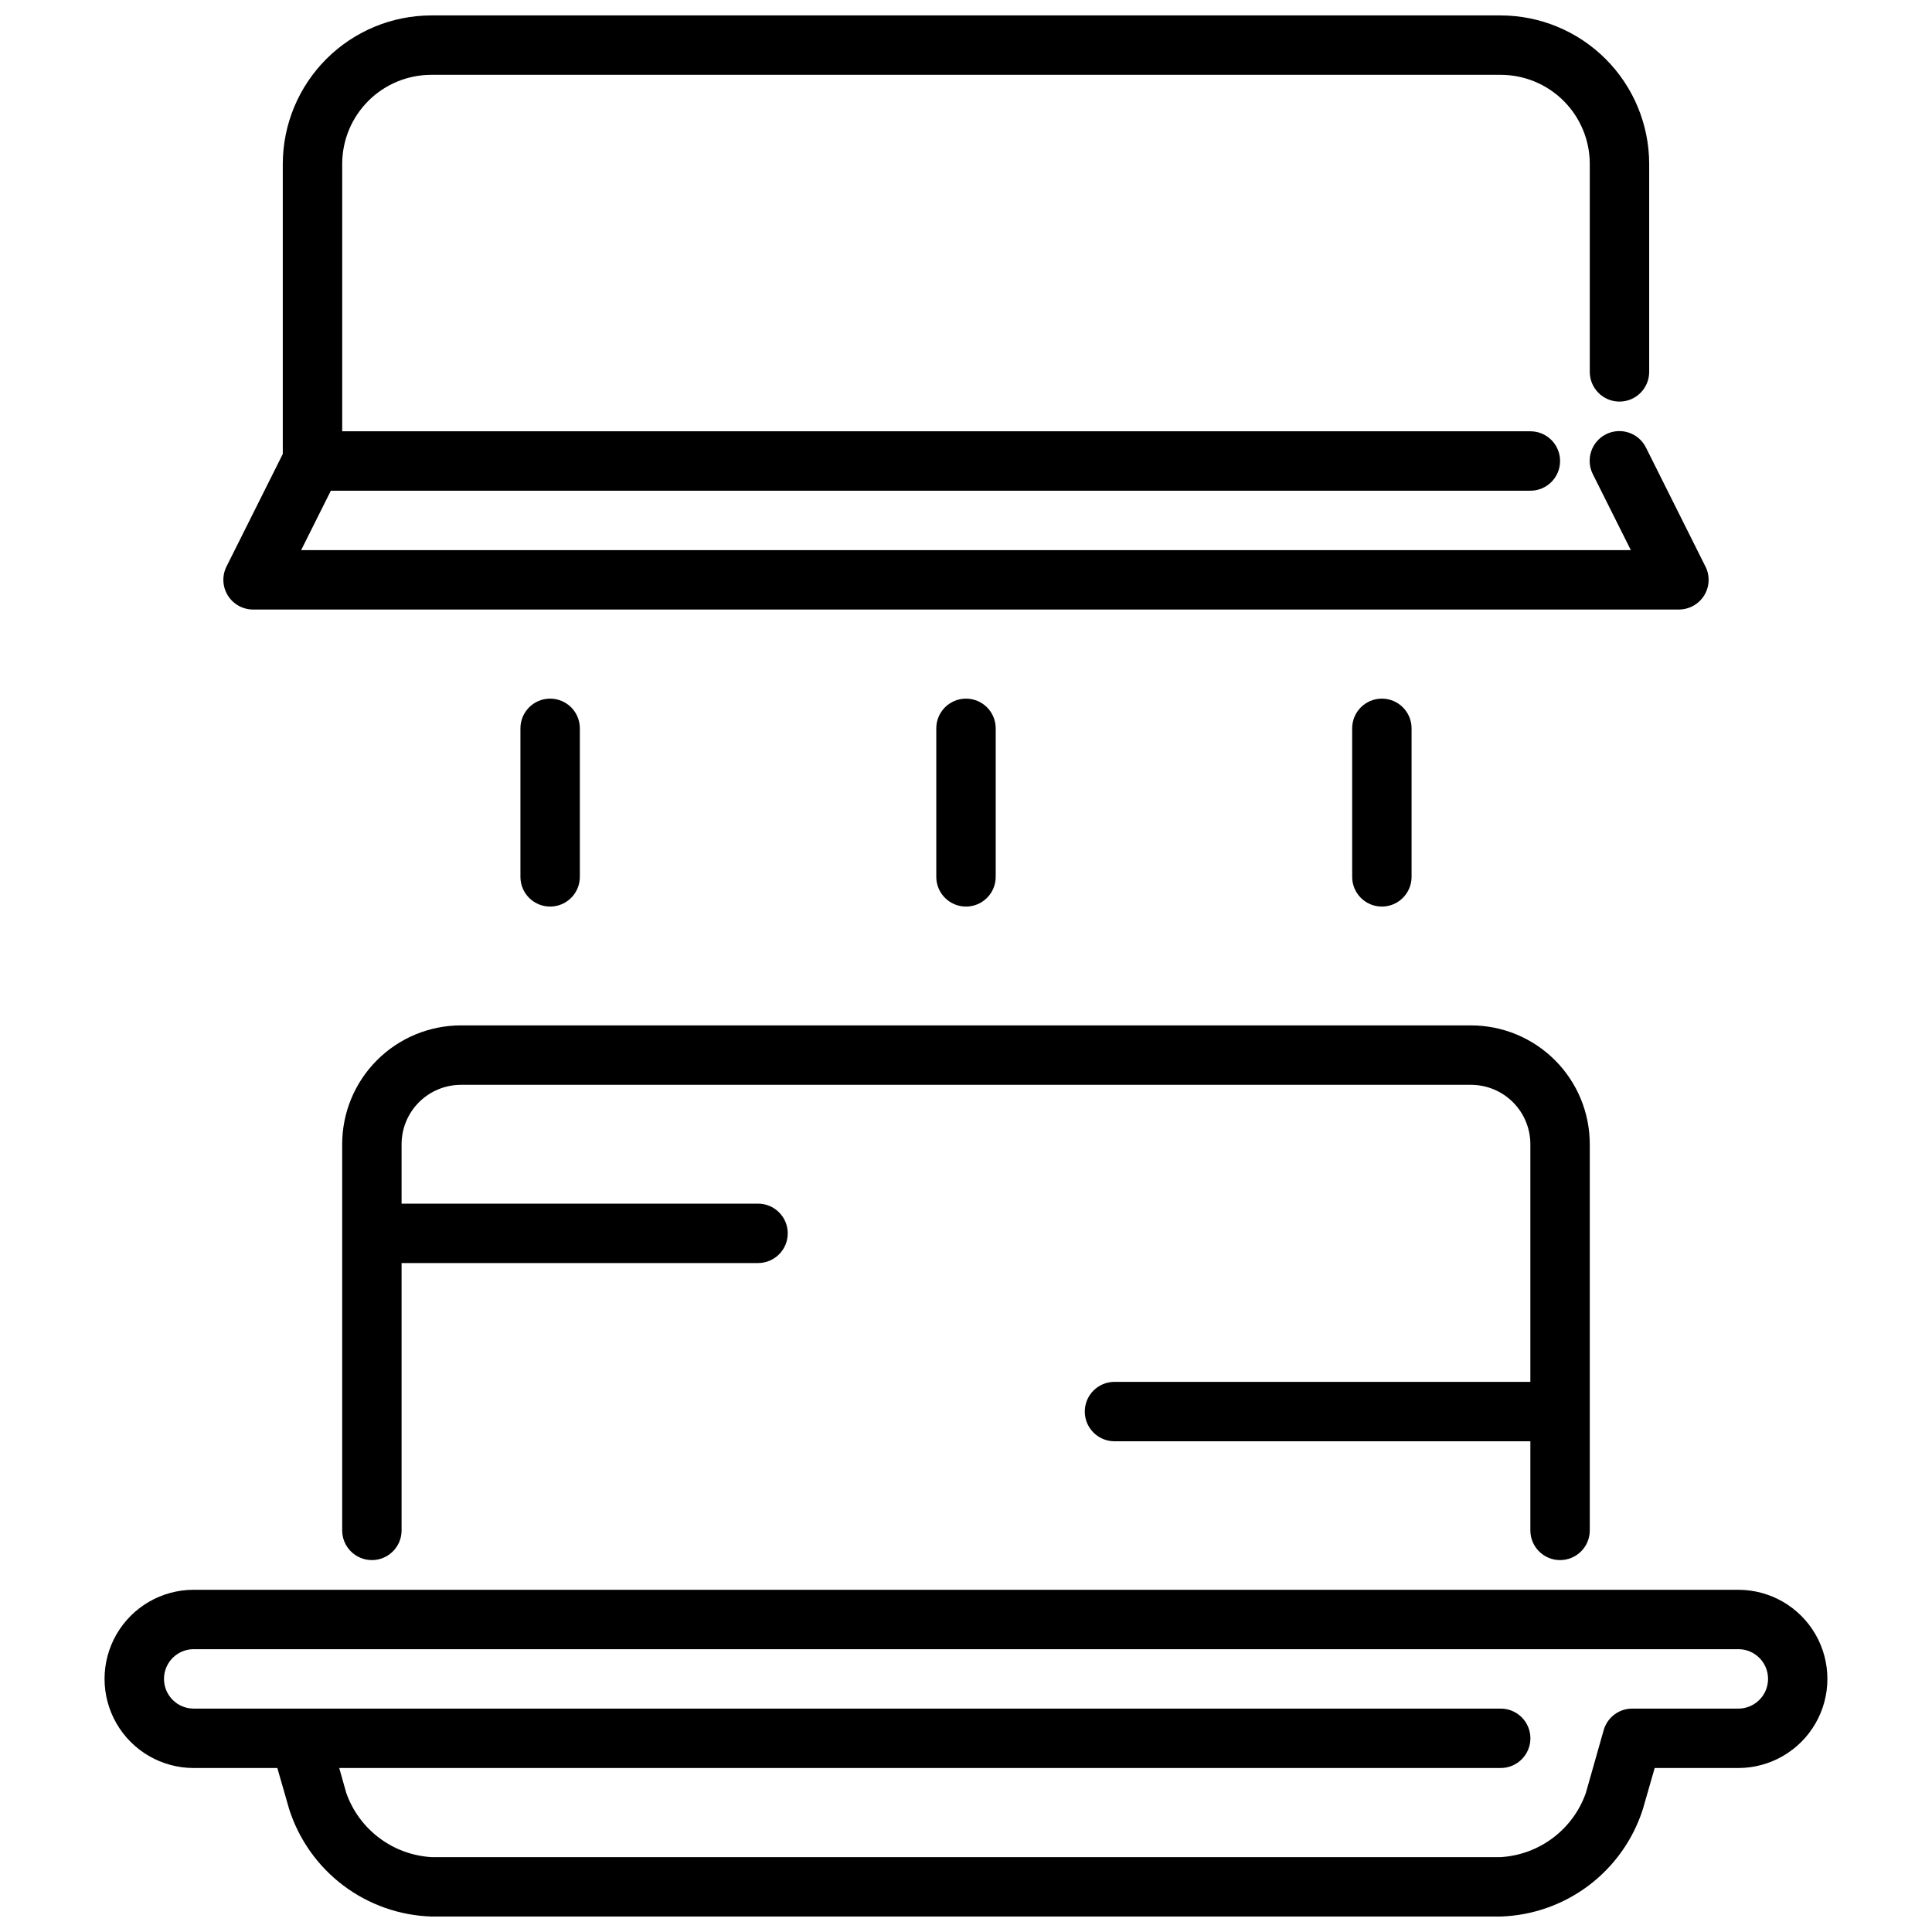
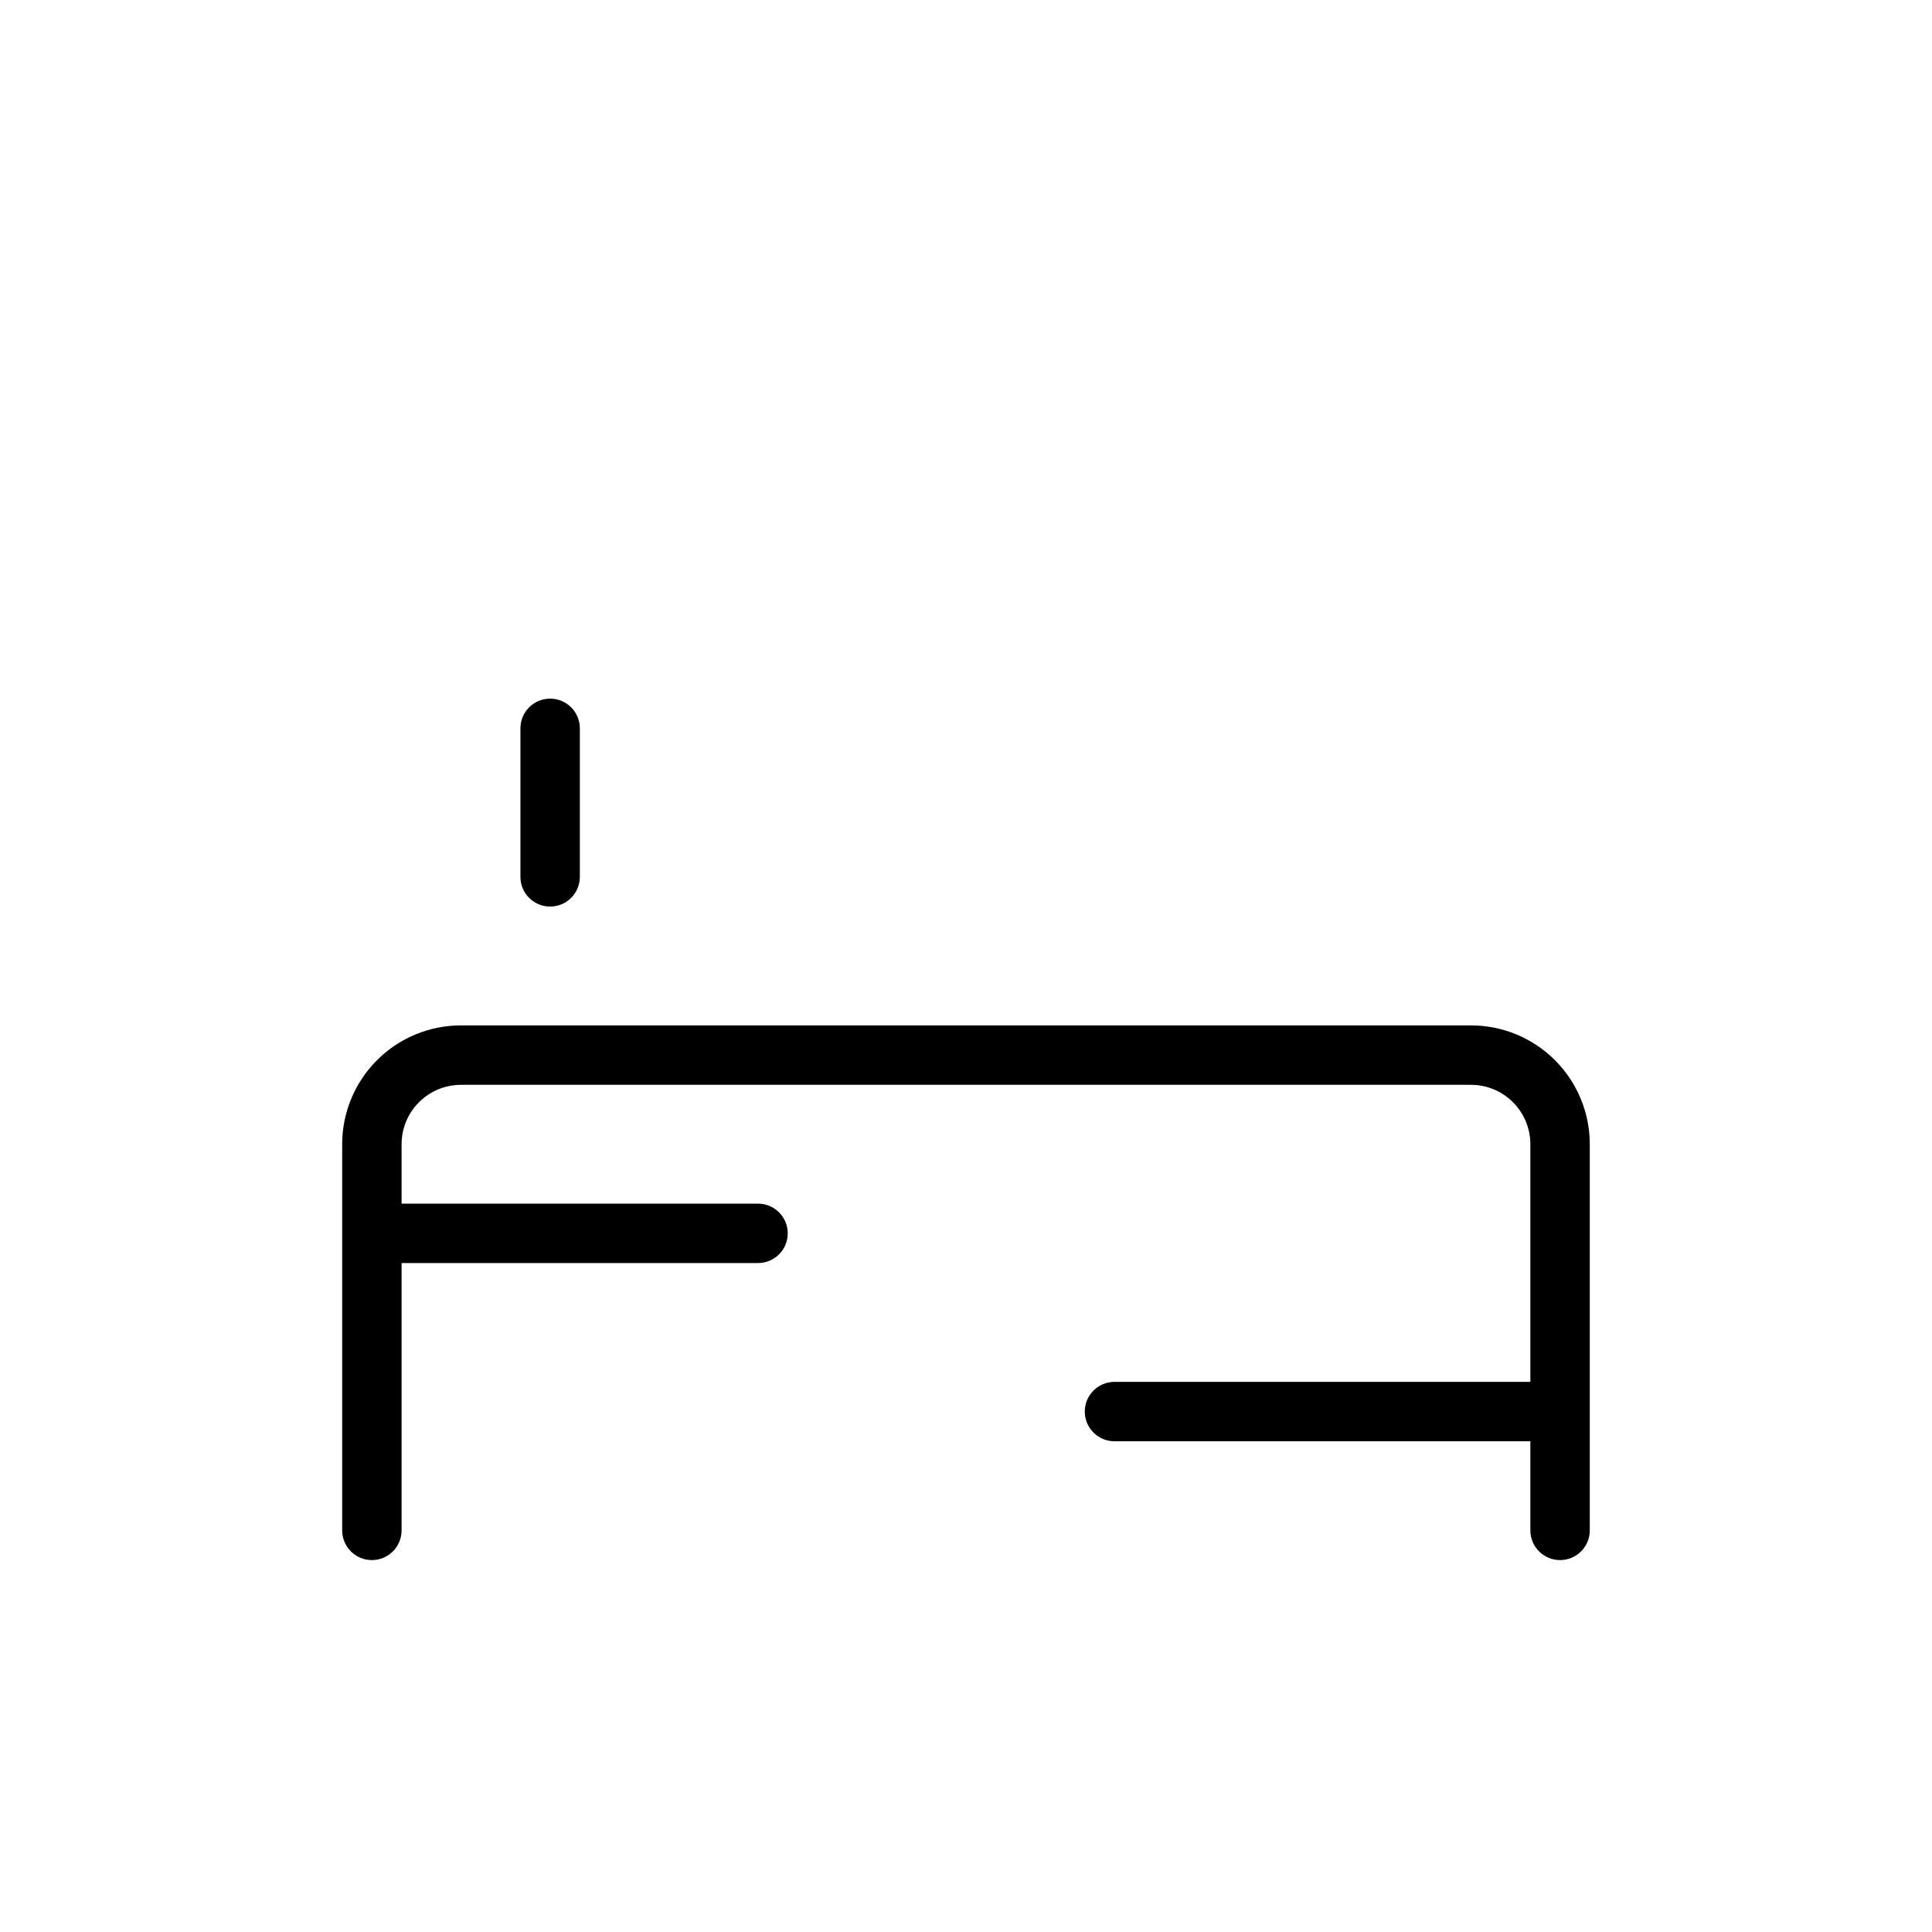
<svg xmlns="http://www.w3.org/2000/svg" width="800px" height="800px" version="1.1" viewBox="144 144 512 512">
  <defs>
    <clipPath id="b">
      <path d="m171 565h458v86.902h-458z" />
    </clipPath>
    <clipPath id="a">
-       <path d="m203 148.09h394v157.91h-394z" />
-     </clipPath>
+       </clipPath>
  </defs>
  <g clip-path="url(#b)">
-     <path d="m604.67 565.31h-409.35c-8.434 0-16.23 4.5-20.449 11.805-4.219 7.309-4.219 16.312 0 23.617 4.219 7.309 12.016 11.809 20.449 11.809h22.176l3.148 10.941c2.578 8.043 7.582 15.09 14.324 20.18 6.738 5.086 14.887 7.965 23.328 8.238h283.39c8.445-0.27 16.598-3.144 23.344-8.234 6.746-5.086 11.754-12.137 14.332-20.184l3.148-10.941h22.152c8.438 0 16.234-4.5 20.453-11.809 4.219-7.305 4.219-16.309 0-23.617-4.219-7.305-12.016-11.805-20.453-11.805zm0 31.488h-28.113c-3.516-0.004-6.609 2.332-7.57 5.715l-4.723 16.648c-1.672 4.738-4.707 8.879-8.723 11.902-4.016 3.023-8.832 4.797-13.848 5.094h-283.39c-5.008-0.309-9.82-2.082-13.828-5.106-4.008-3.019-7.035-7.156-8.707-11.891l-1.867-6.621h307.8c4.348 0 7.871-3.523 7.871-7.871s-3.523-7.871-7.871-7.871h-346.37c-4.348 0-7.871-3.527-7.871-7.875 0-4.348 3.523-7.871 7.871-7.871h409.35c4.348 0 7.871 3.523 7.871 7.871 0 4.348-3.523 7.875-7.871 7.875z" />
-   </g>
+     </g>
  <g clip-path="url(#a)">
-     <path d="m595.96 294.14-15.742-31.488h-0.004c-0.922-1.887-2.559-3.324-4.547-3.996s-4.16-0.52-6.039 0.418c-1.879 0.938-3.301 2.586-3.957 4.578-0.656 1.996-0.492 4.168 0.461 6.035l10.055 20.098h-352.38l7.871-15.742h317.89c4.348 0 7.871-3.523 7.871-7.871 0-4.348-3.523-7.875-7.871-7.875h-314.88v-70.848c0-6.262 2.488-12.27 6.914-16.699 4.43-4.43 10.438-6.918 16.699-6.918h283.39c6.262 0 12.27 2.488 16.699 6.918 4.43 4.43 6.918 10.438 6.918 16.699v55.105c0 4.348 3.523 7.871 7.871 7.871s7.871-3.523 7.871-7.871v-55.105c-0.012-10.434-4.164-20.438-11.543-27.816-7.379-7.379-17.383-11.531-27.816-11.543h-283.39c-10.434 0.012-20.438 4.164-27.816 11.543-7.379 7.379-11.531 17.383-11.543 27.816v76.863l-14.918 29.828c-1.219 2.441-1.086 5.34 0.348 7.66 1.438 2.32 3.969 3.731 6.699 3.731h377.86c2.727-0.004 5.262-1.414 6.695-3.734 1.434-2.32 1.562-5.219 0.344-7.656z" />
+     <path d="m595.96 294.14-15.742-31.488h-0.004c-0.922-1.887-2.559-3.324-4.547-3.996s-4.16-0.52-6.039 0.418c-1.879 0.938-3.301 2.586-3.957 4.578-0.656 1.996-0.492 4.168 0.461 6.035l10.055 20.098h-352.38l7.871-15.742h317.89c4.348 0 7.871-3.523 7.871-7.871 0-4.348-3.523-7.875-7.871-7.875h-314.88v-70.848c0-6.262 2.488-12.27 6.914-16.699 4.43-4.43 10.438-6.918 16.699-6.918h283.39c6.262 0 12.27 2.488 16.699 6.918 4.43 4.43 6.918 10.438 6.918 16.699v55.105c0 4.348 3.523 7.871 7.871 7.871s7.871-3.523 7.871-7.871v-55.105c-0.012-10.434-4.164-20.438-11.543-27.816-7.379-7.379-17.383-11.531-27.816-11.543h-283.39c-10.434 0.012-20.438 4.164-27.816 11.543-7.379 7.379-11.531 17.383-11.543 27.816v76.863l-14.918 29.828c-1.219 2.441-1.086 5.34 0.348 7.66 1.438 2.32 3.969 3.731 6.699 3.731c2.727-0.004 5.262-1.414 6.695-3.734 1.434-2.32 1.562-5.219 0.344-7.656z" />
  </g>
  <path d="m289.79 384.25c-4.348 0-7.871-3.523-7.871-7.871v-39.359c0-4.348 3.523-7.875 7.871-7.875 4.348 0 7.875 3.527 7.875 7.875v39.359c0 2.086-0.832 4.09-2.309 5.566-1.477 1.477-3.477 2.305-5.566 2.305z" />
-   <path d="m400 384.25c-4.348 0-7.875-3.523-7.875-7.871v-39.359c0-4.348 3.527-7.875 7.875-7.875s7.871 3.527 7.871 7.875v39.359c0 2.086-0.828 4.09-2.305 5.566-1.477 1.477-3.481 2.305-5.566 2.305z" />
-   <path d="m510.21 384.25c-4.348 0-7.871-3.523-7.871-7.871v-39.359c0-4.348 3.523-7.875 7.871-7.875 4.348 0 7.871 3.527 7.871 7.875v39.359c0 2.086-0.828 4.09-2.305 5.566-1.477 1.477-3.481 2.305-5.566 2.305z" />
  <path d="m533.82 415.74h-267.65c-8.352 0-16.363 3.316-22.266 9.223-5.906 5.906-9.223 13.914-9.223 22.266v102.34c0 4.348 3.523 7.871 7.871 7.871s7.871-3.523 7.871-7.871v-70.848h94.465c4.348 0 7.871-3.523 7.871-7.871s-3.523-7.871-7.871-7.871h-94.465v-15.746c0-4.176 1.66-8.18 4.613-11.133 2.949-2.953 6.957-4.609 11.133-4.609h267.65c4.176 0 8.18 1.656 11.133 4.609s4.609 6.957 4.609 11.133v62.977h-110.21c-4.348 0-7.871 3.523-7.871 7.871s3.523 7.871 7.871 7.871h110.21v23.617c0 4.348 3.523 7.871 7.871 7.871s7.875-3.523 7.875-7.871v-102.34c0-8.352-3.32-16.359-9.223-22.266-5.906-5.906-13.914-9.223-22.266-9.223z" />
</svg>